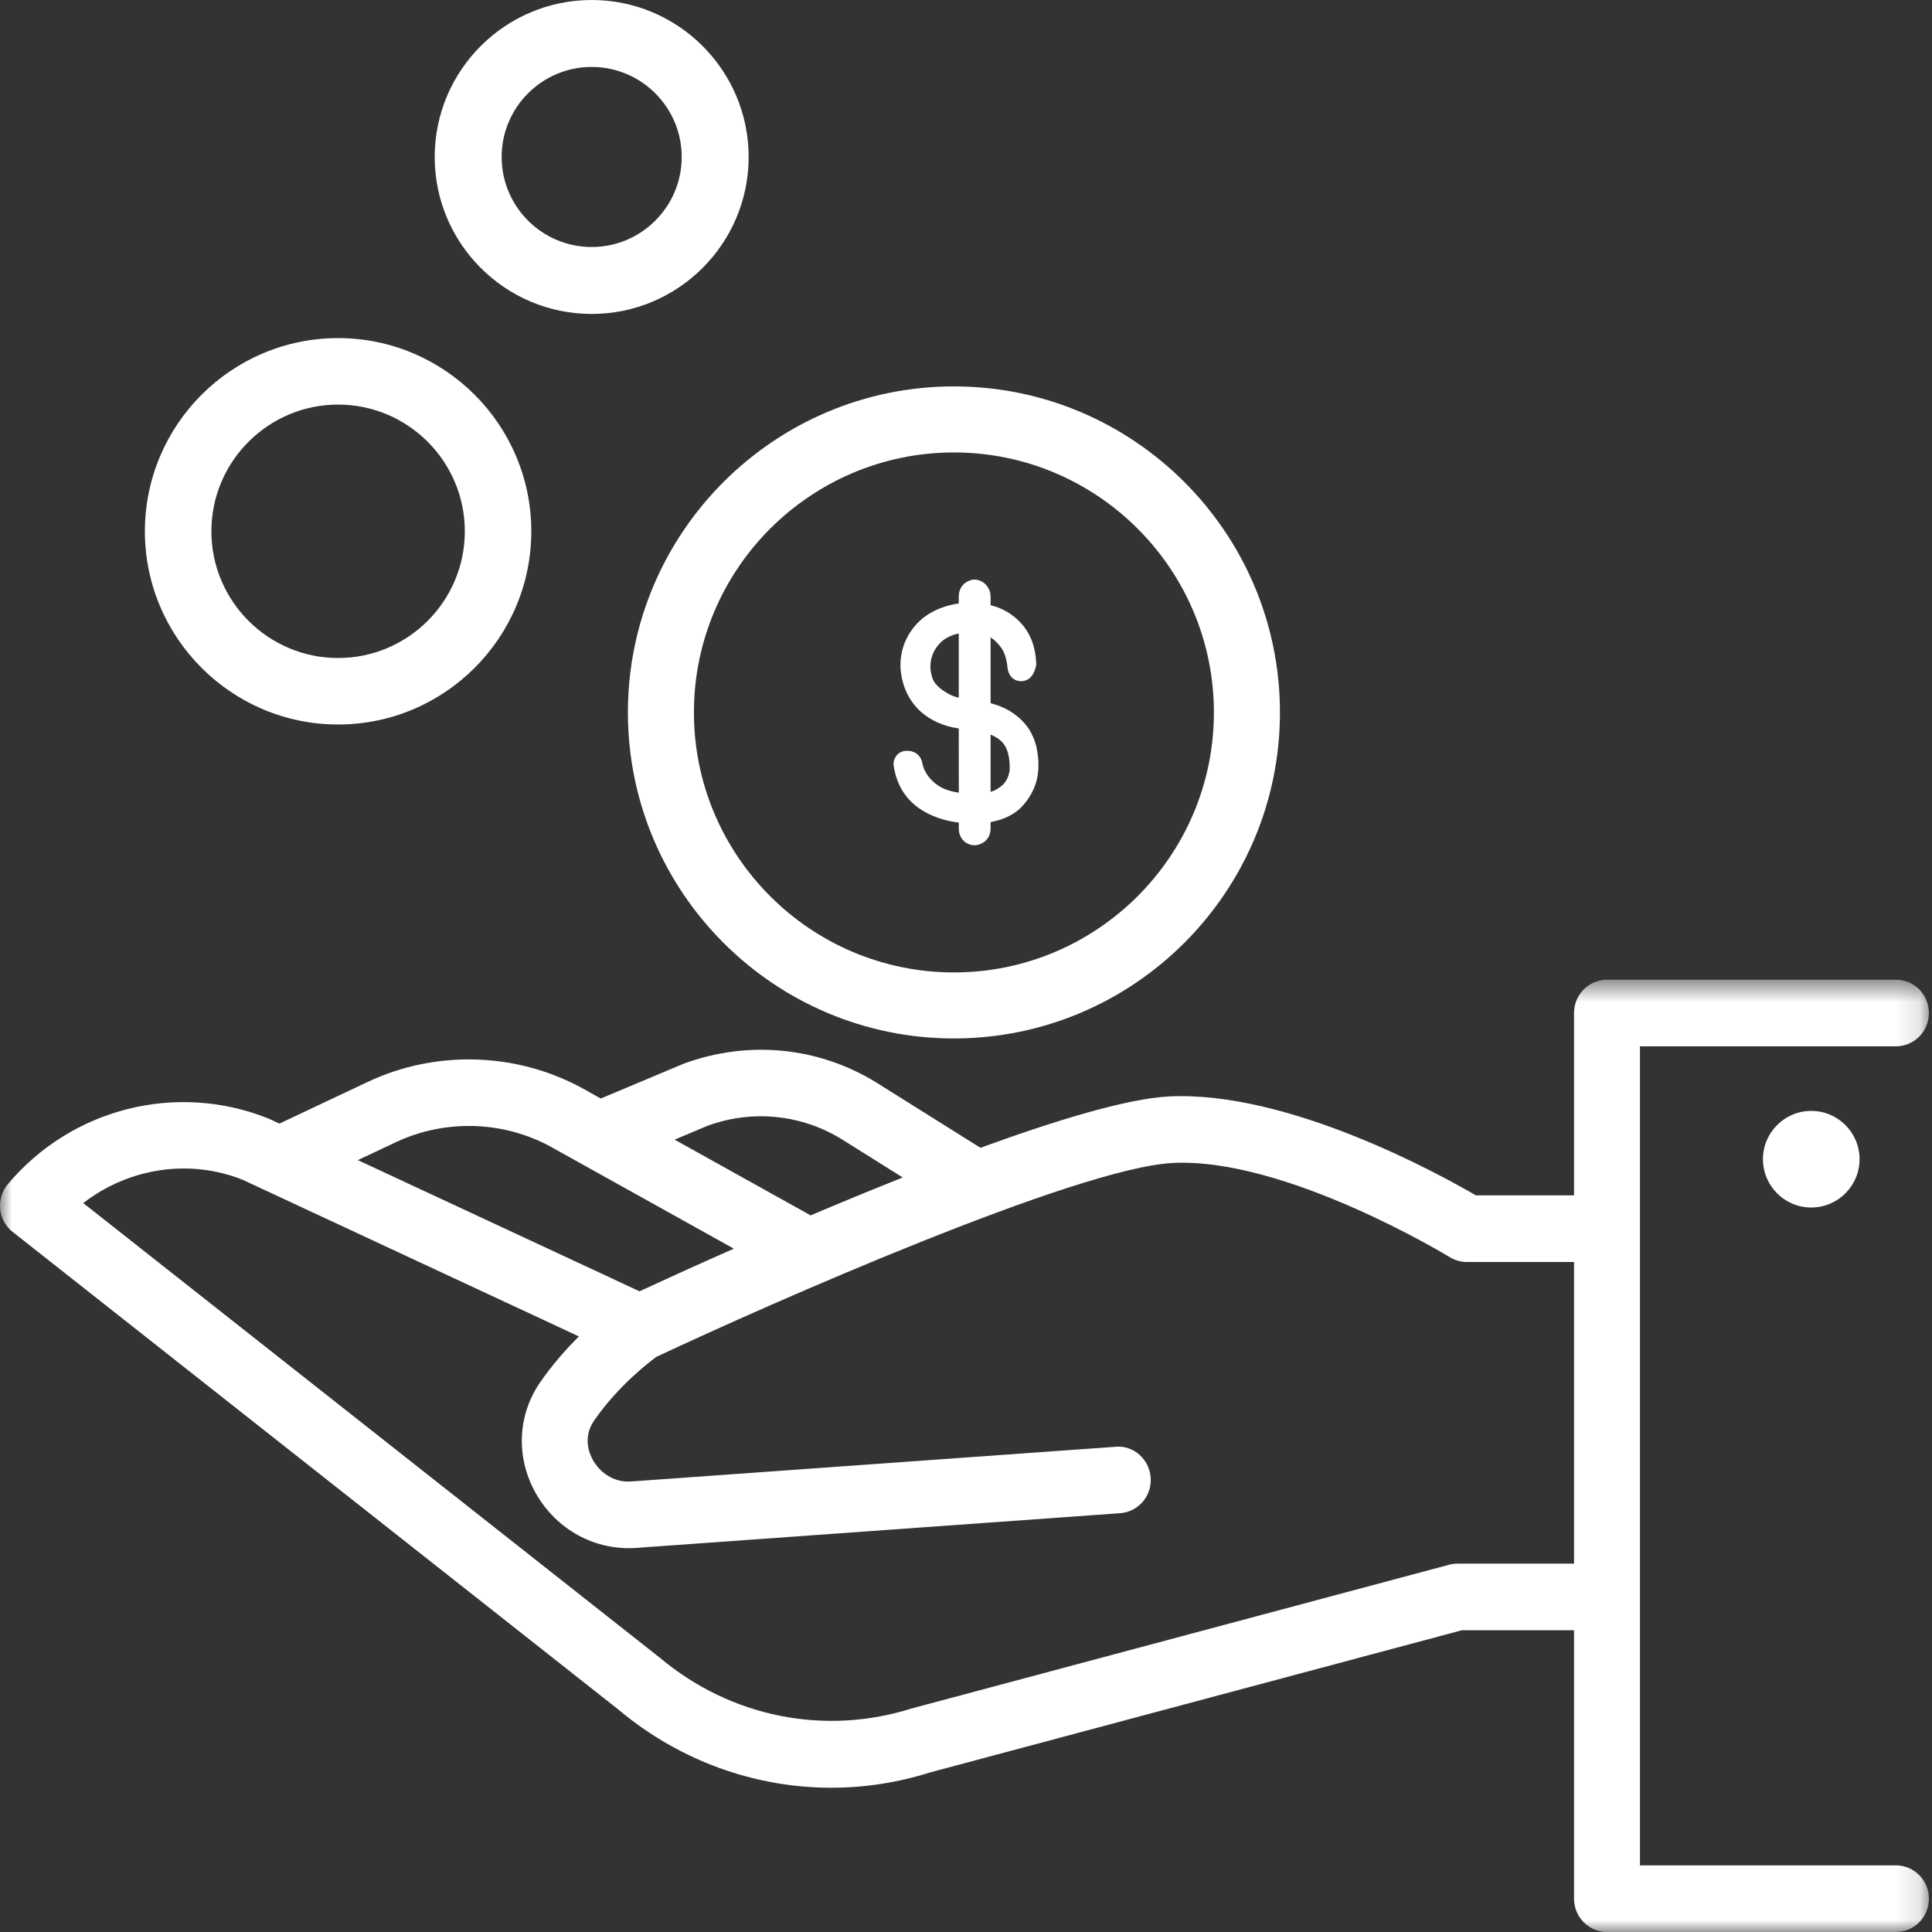
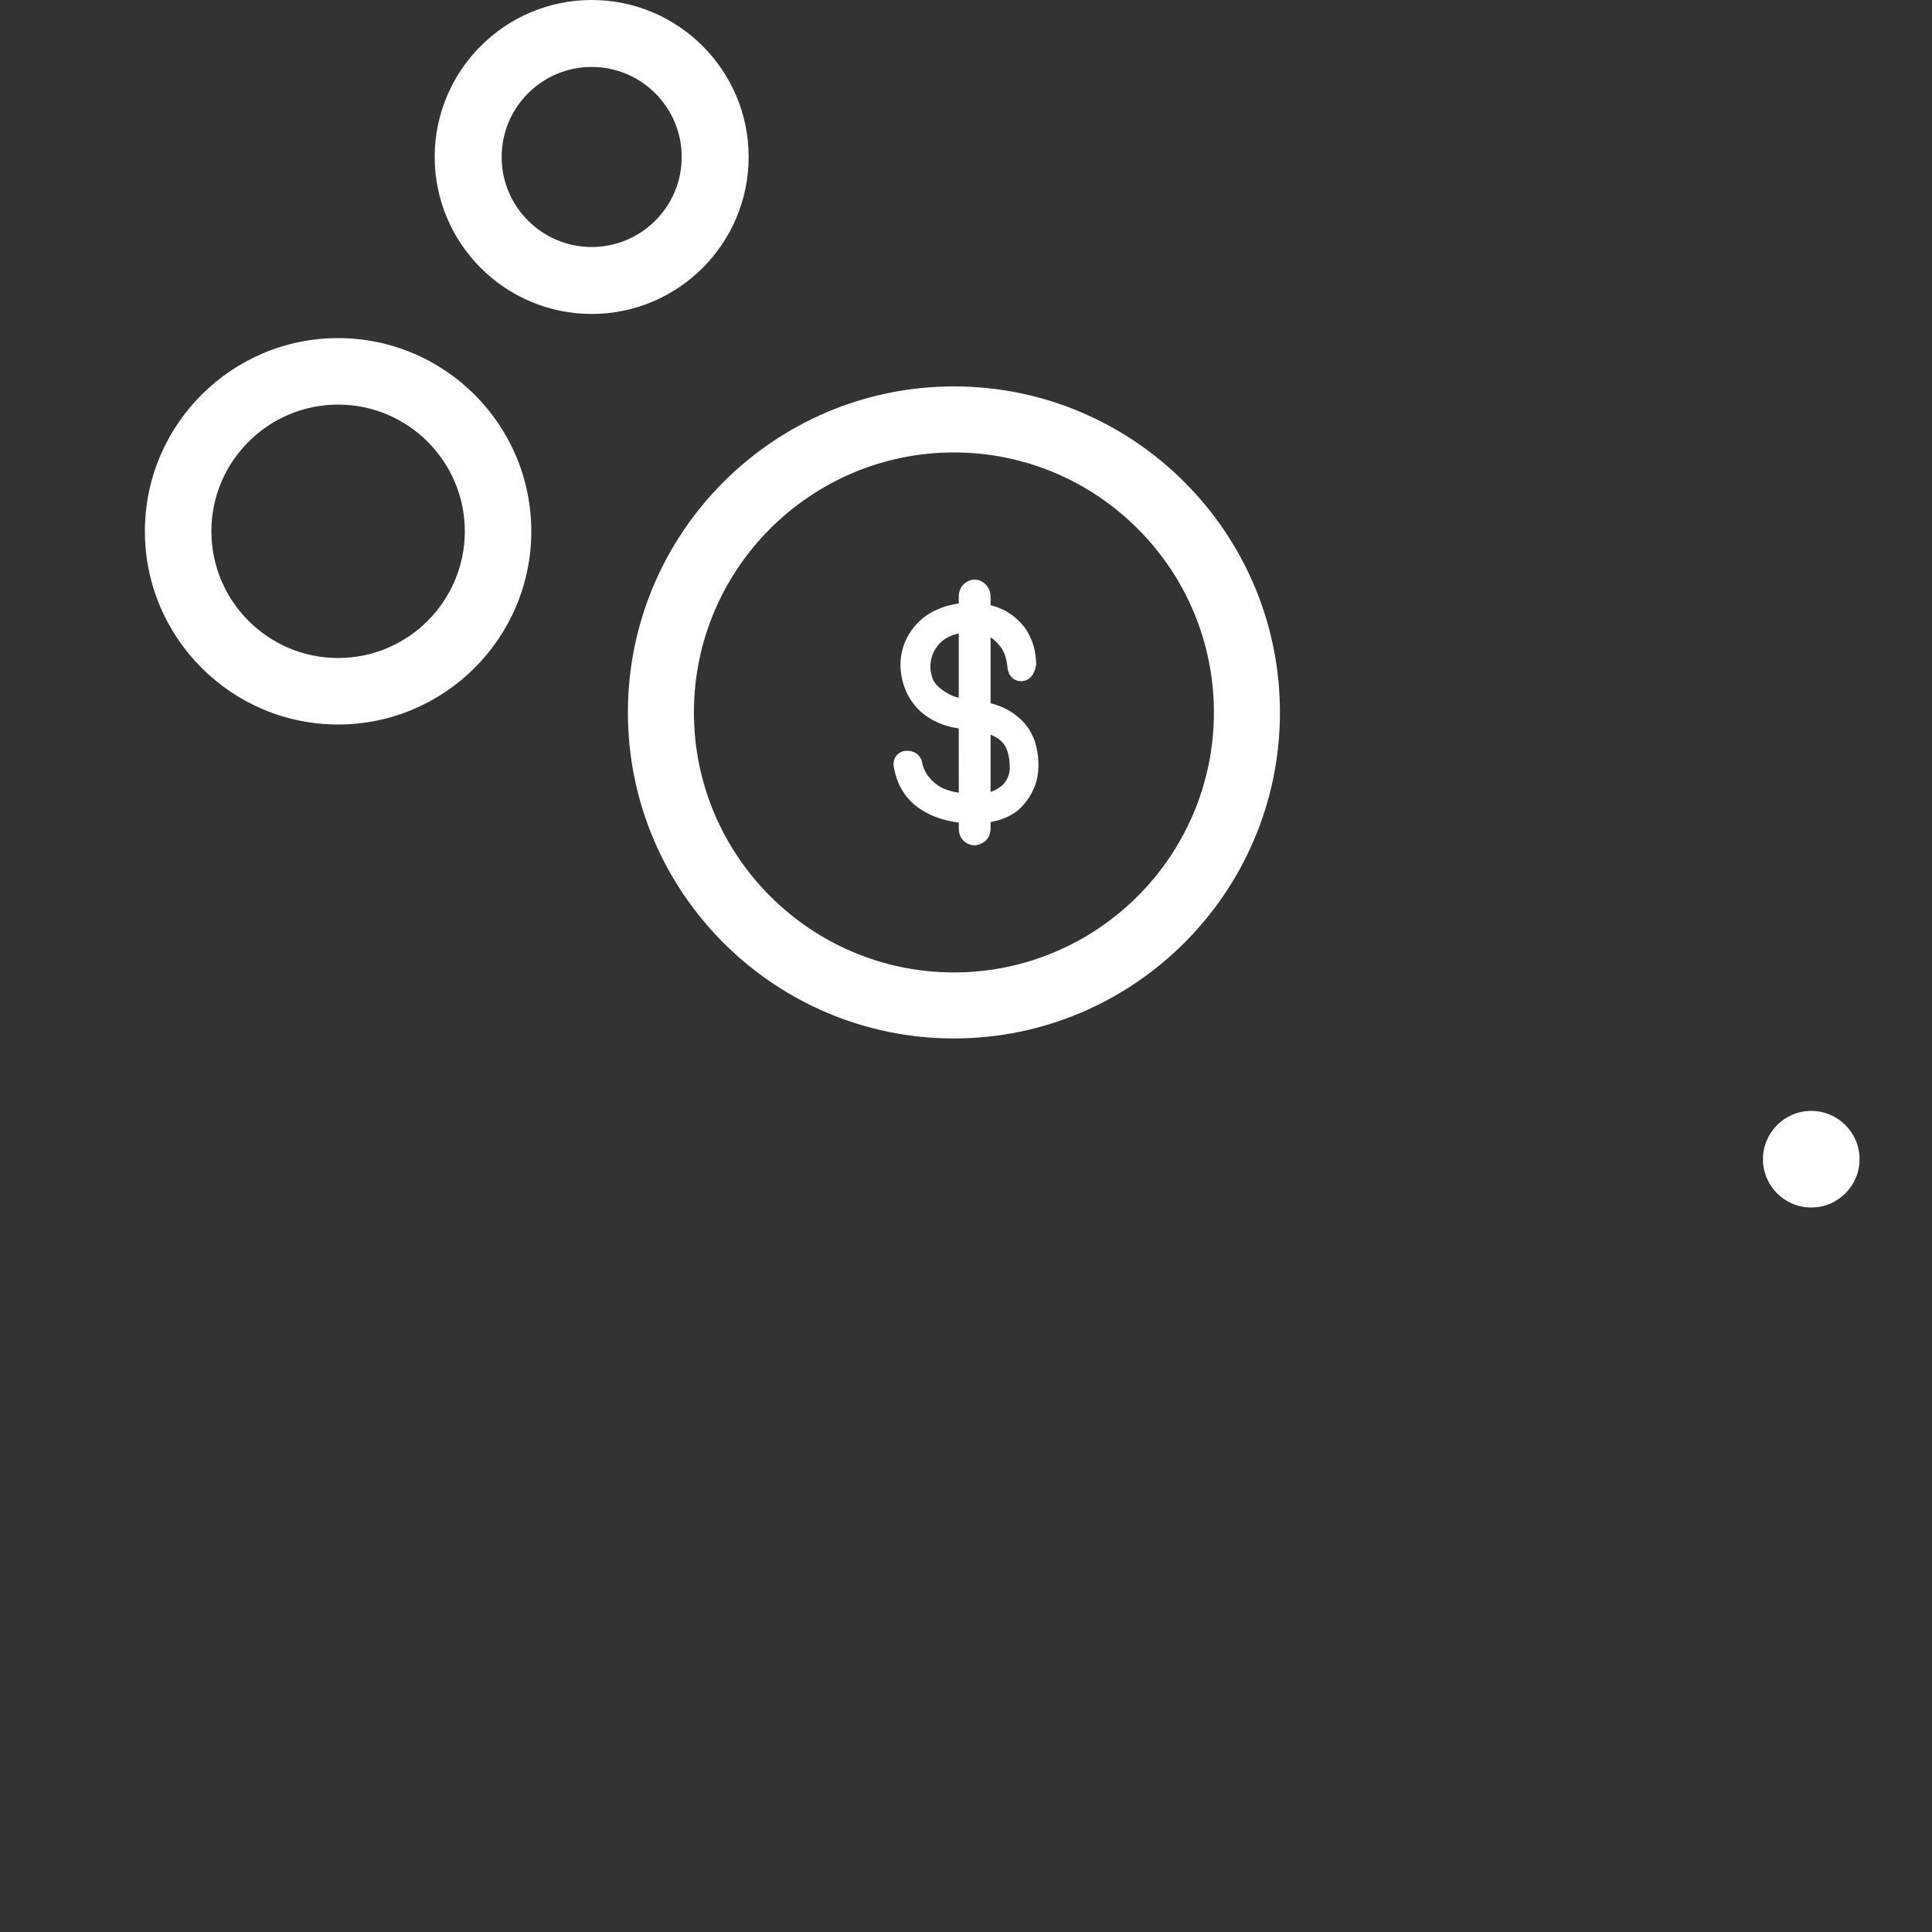
<svg xmlns="http://www.w3.org/2000/svg" xmlns:xlink="http://www.w3.org/1999/xlink" width="80px" height="80px" viewBox="0 0 80 80" version="1.1">
  <rect x="0" y="0" width="80" height="80" fill="#333333" stroke="none" />
  <title>16042339-CE01-4842-94A2-4D65D338DDA3</title>
  <desc>Created with sketchtool.</desc>
  <defs>
-     <polygon id="path-1" points="0 0.567 79.872 0.567 79.872 40 0 40" />
-   </defs>
+     </defs>
  <g id="***Style-guide***" stroke="none" stroke-width="1" fill="none" fill-rule="evenodd">
    <g id="0.Steinbach-Style-Guide" transform="translate(-384, -1920)">
      <g id="icons-/-borrow-/-light" transform="translate(384, 1920)">
        <g id="Group-14">
          <g id="Group-3" transform="translate(0, 40)">
            <mask id="mask-2" fill="white">
              <use xlink:href="#path-1" />
            </mask>
            <g id="Clip-2" />
-             <path d="M60.353,24.747 C60.235,24.747 60.118,24.762 60.003,24.793 L37.749,30.744 C34.151,31.881 30.262,31.109 27.323,28.644 L3.448,9.817 C5.325,8.362 7.846,7.969 10.054,8.855 L11.101,9.343 C11.102,9.343 11.103,9.344 11.104,9.344 L23.971,15.338 C23.447,15.86 22.875,16.503 22.365,17.24 C21.427,18.599 21.355,20.354 22.178,21.818 C23.035,23.346 24.645,24.217 26.353,24.095 L46.382,22.658 C47.135,22.605 47.701,21.946 47.647,21.186 C47.594,20.427 46.939,19.836 46.19,19.908 L26.159,21.343 C25.371,21.409 24.811,20.922 24.551,20.456 C24.406,20.198 24.119,19.52 24.604,18.818 C25.628,17.336 26.975,16.332 27.182,16.183 C31.895,13.969 44.58,8.368 48.547,8.157 C53.217,7.908 59.965,12.017 60.034,12.057 C60.247,12.188 60.492,12.257 60.742,12.257 L65.177,12.257 L65.177,24.747 L60.353,24.747 Z M16.379,7.302 C18.407,6.343 20.801,6.405 22.764,7.461 L30.386,11.704 C28.599,12.494 27.221,13.128 26.482,13.47 L14.818,8.038 L16.379,7.302 Z M29.307,6.613 C31.154,5.94 33.178,6.146 34.844,7.167 L37.381,8.757 C36.08,9.274 34.79,9.807 33.567,10.326 L27.935,7.19 L29.307,6.613 Z M78.507,37.241 L67.907,37.241 L67.907,3.326 L78.507,3.326 C79.261,3.326 79.872,2.709 79.872,1.947 C79.872,1.184 79.261,0.567 78.507,0.567 L66.543,0.567 C65.788,0.567 65.177,1.184 65.177,1.947 L65.177,9.498 L61.113,9.498 C59.586,8.609 53.339,5.159 48.404,5.401 C46.668,5.493 43.758,6.375 40.599,7.528 L36.272,4.815 C33.883,3.352 31.005,3.061 28.321,4.04 L24.877,5.487 L24.064,5.034 C21.332,3.566 18.028,3.479 15.223,4.801 L11.57,6.526 L11.128,6.32 C7.324,4.792 2.983,5.878 0.327,9.03 C0.086,9.316 -0.03,9.689 0.007,10.063 C0.044,10.438 0.232,10.782 0.525,11.011 L25.611,30.793 C28.137,32.914 31.26,34.026 34.423,34.026 C35.792,34.026 37.167,33.818 38.506,33.394 L60.53,27.506 L65.177,27.506 L65.177,38.621 C65.177,39.383 65.788,40 66.543,40 L78.507,40 C79.261,40 79.872,39.383 79.872,38.621 C79.872,37.858 79.261,37.241 78.507,37.241 Z" id="Fill-1" fill="#FFFFFF" mask="url(#mask-2)" />
          </g>
          <path d="M39.5,18.735 C45.435,18.735 50.265,23.564 50.265,29.5 C50.265,35.436 45.435,40.266 39.5,40.266 C33.564,40.266 28.734,35.436 28.734,29.5 C28.734,23.564 33.564,18.735 39.5,18.735 M26,29.5 C26,36.944 32.056,43 39.5,43 C46.943,43 53,36.944 53,29.5 C53,22.057 46.943,16 39.5,16 C32.056,16 26,22.057 26,29.5" id="Fill-4" fill="#FFFFFF" />
          <path d="M14,16.753 C16.893,16.753 19.247,19.107 19.247,22 C19.247,24.893 16.893,27.247 14,27.247 C11.107,27.247 8.753,24.893 8.753,22 C8.753,19.107 11.107,16.753 14,16.753 M14,30 C18.411,30 22,26.411 22,22 C22,17.589 18.411,14 14,14 C9.589,14 6,17.589 6,22 C6,26.411 9.589,30 14,30" id="Fill-6" fill="#FFFFFF" />
          <path d="M24.5,2.772 C26.556,2.772 28.228,4.444 28.228,6.5 C28.228,8.556 26.556,10.228 24.5,10.228 C22.443,10.228 20.772,8.556 20.772,6.5 C20.772,4.444 22.443,2.772 24.5,2.772 M24.5,13 C28.084,13 31,10.085 31,6.5 C31,2.915 28.084,0 24.5,0 C20.916,0 18,2.915 18,6.5 C18,10.085 20.916,13 24.5,13" id="Fill-8" fill="#FFFFFF" />
          <path d="M41.809,31.875 C41.809,31.887 41.806,31.955 41.757,32.112 C41.728,32.21 41.674,32.313 41.604,32.408 C41.549,32.479 41.442,32.587 41.248,32.696 C41.186,32.732 41.109,32.764 41.018,32.789 L41.018,30.418 C41.244,30.51 41.417,30.628 41.538,30.774 C41.728,31.006 41.819,31.374 41.809,31.866 L41.809,31.875 Z M38.613,28.089 C38.567,27.949 38.54,27.818 38.528,27.69 C38.509,27.292 38.629,26.955 38.893,26.661 C39.087,26.448 39.358,26.303 39.7,26.23 L39.7,28.893 C39.546,28.854 39.416,28.805 39.311,28.75 C39.092,28.632 38.933,28.519 38.817,28.397 C38.721,28.301 38.65,28.194 38.613,28.089 Z M38.095,33.495 C38.552,33.799 39.092,33.988 39.702,34.061 L39.702,34.302 C39.702,34.579 39.818,34.741 39.922,34.834 C40.046,34.943 40.194,35 40.35,35 C40.495,35 40.642,34.946 40.771,34.847 C40.93,34.723 41.018,34.529 41.018,34.302 L41.018,34.039 C41.608,33.933 42.066,33.695 42.38,33.328 C42.75,32.897 42.956,32.418 42.99,31.914 C43.012,31.648 42.998,31.375 42.947,31.088 C42.898,30.786 42.79,30.494 42.618,30.209 C42.442,29.935 42.2,29.696 41.904,29.501 C41.665,29.338 41.374,29.212 41.018,29.118 L41.018,26.388 C41.024,26.392 41.03,26.397 41.038,26.402 C41.182,26.505 41.308,26.626 41.416,26.765 C41.505,26.875 41.577,27.014 41.623,27.159 C41.673,27.323 41.704,27.482 41.718,27.642 C41.757,28.009 42.012,28.24 42.349,28.203 C42.63,28.167 42.835,27.95 42.908,27.526 C42.892,26.798 42.666,26.205 42.24,25.762 C41.911,25.416 41.5,25.18 41.018,25.059 L41.018,24.704 C41.018,24.504 40.942,24.319 40.778,24.164 C40.516,23.951 40.194,23.929 39.898,24.196 C39.808,24.288 39.7,24.45 39.7,24.704 L39.7,24.987 C39.431,25.025 39.176,25.091 38.929,25.188 C38.552,25.339 38.251,25.535 38.011,25.782 C37.766,26.028 37.574,26.324 37.44,26.671 C37.311,27.021 37.263,27.388 37.297,27.771 C37.371,28.46 37.65,29.031 38.129,29.472 C38.555,29.846 39.106,30.083 39.7,30.163 L39.702,32.823 C39.298,32.764 38.979,32.642 38.748,32.457 C38.45,32.22 38.268,31.936 38.197,31.638 C38.159,31.317 37.92,31.102 37.603,31.091 C37.338,31.071 37.187,31.205 37.121,31.287 C37.057,31.368 36.959,31.544 37.018,31.786 C37.148,32.526 37.509,33.099 38.095,33.495 Z" id="Fill-10" fill="#FFFFFF" />
          <path d="M73,48 C73,49.104 73.895,50 75,50 C76.104,50 77,49.104 77,48 C77,46.896 76.104,46 75,46 C73.895,46 73,46.896 73,48" id="Fill-12" fill="#FFFFFF" />
        </g>
      </g>
    </g>
  </g>
</svg>